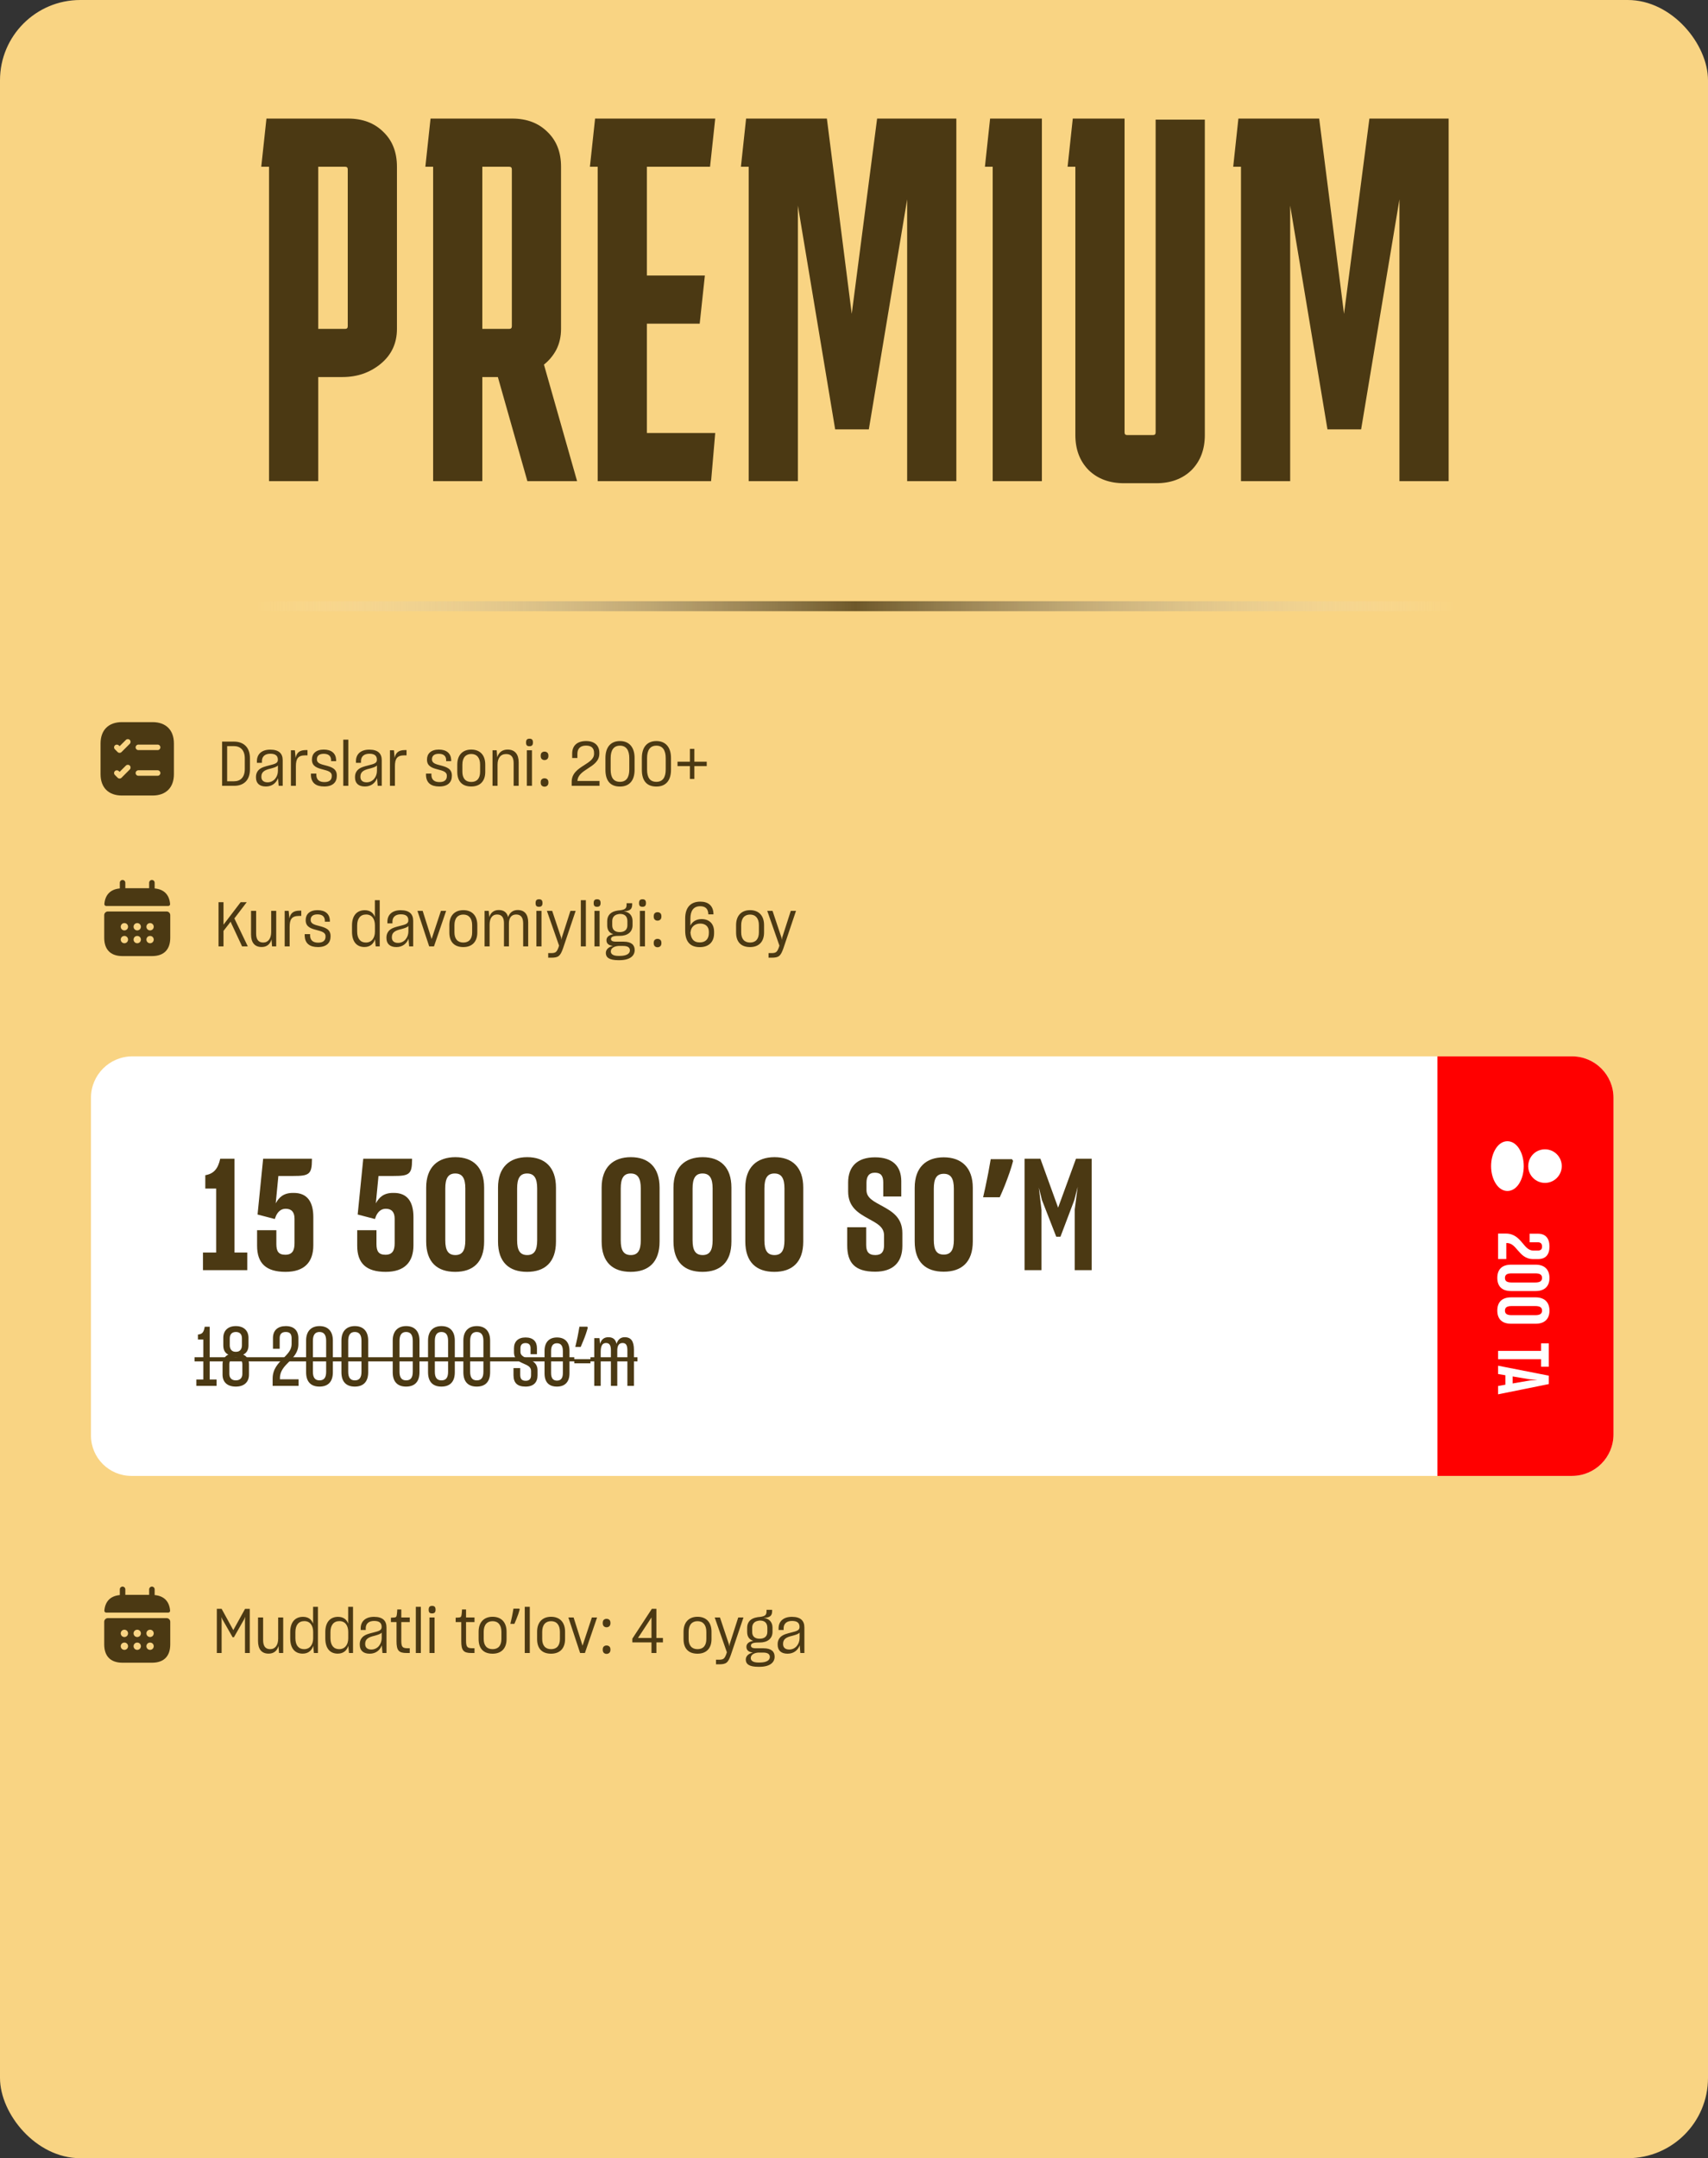
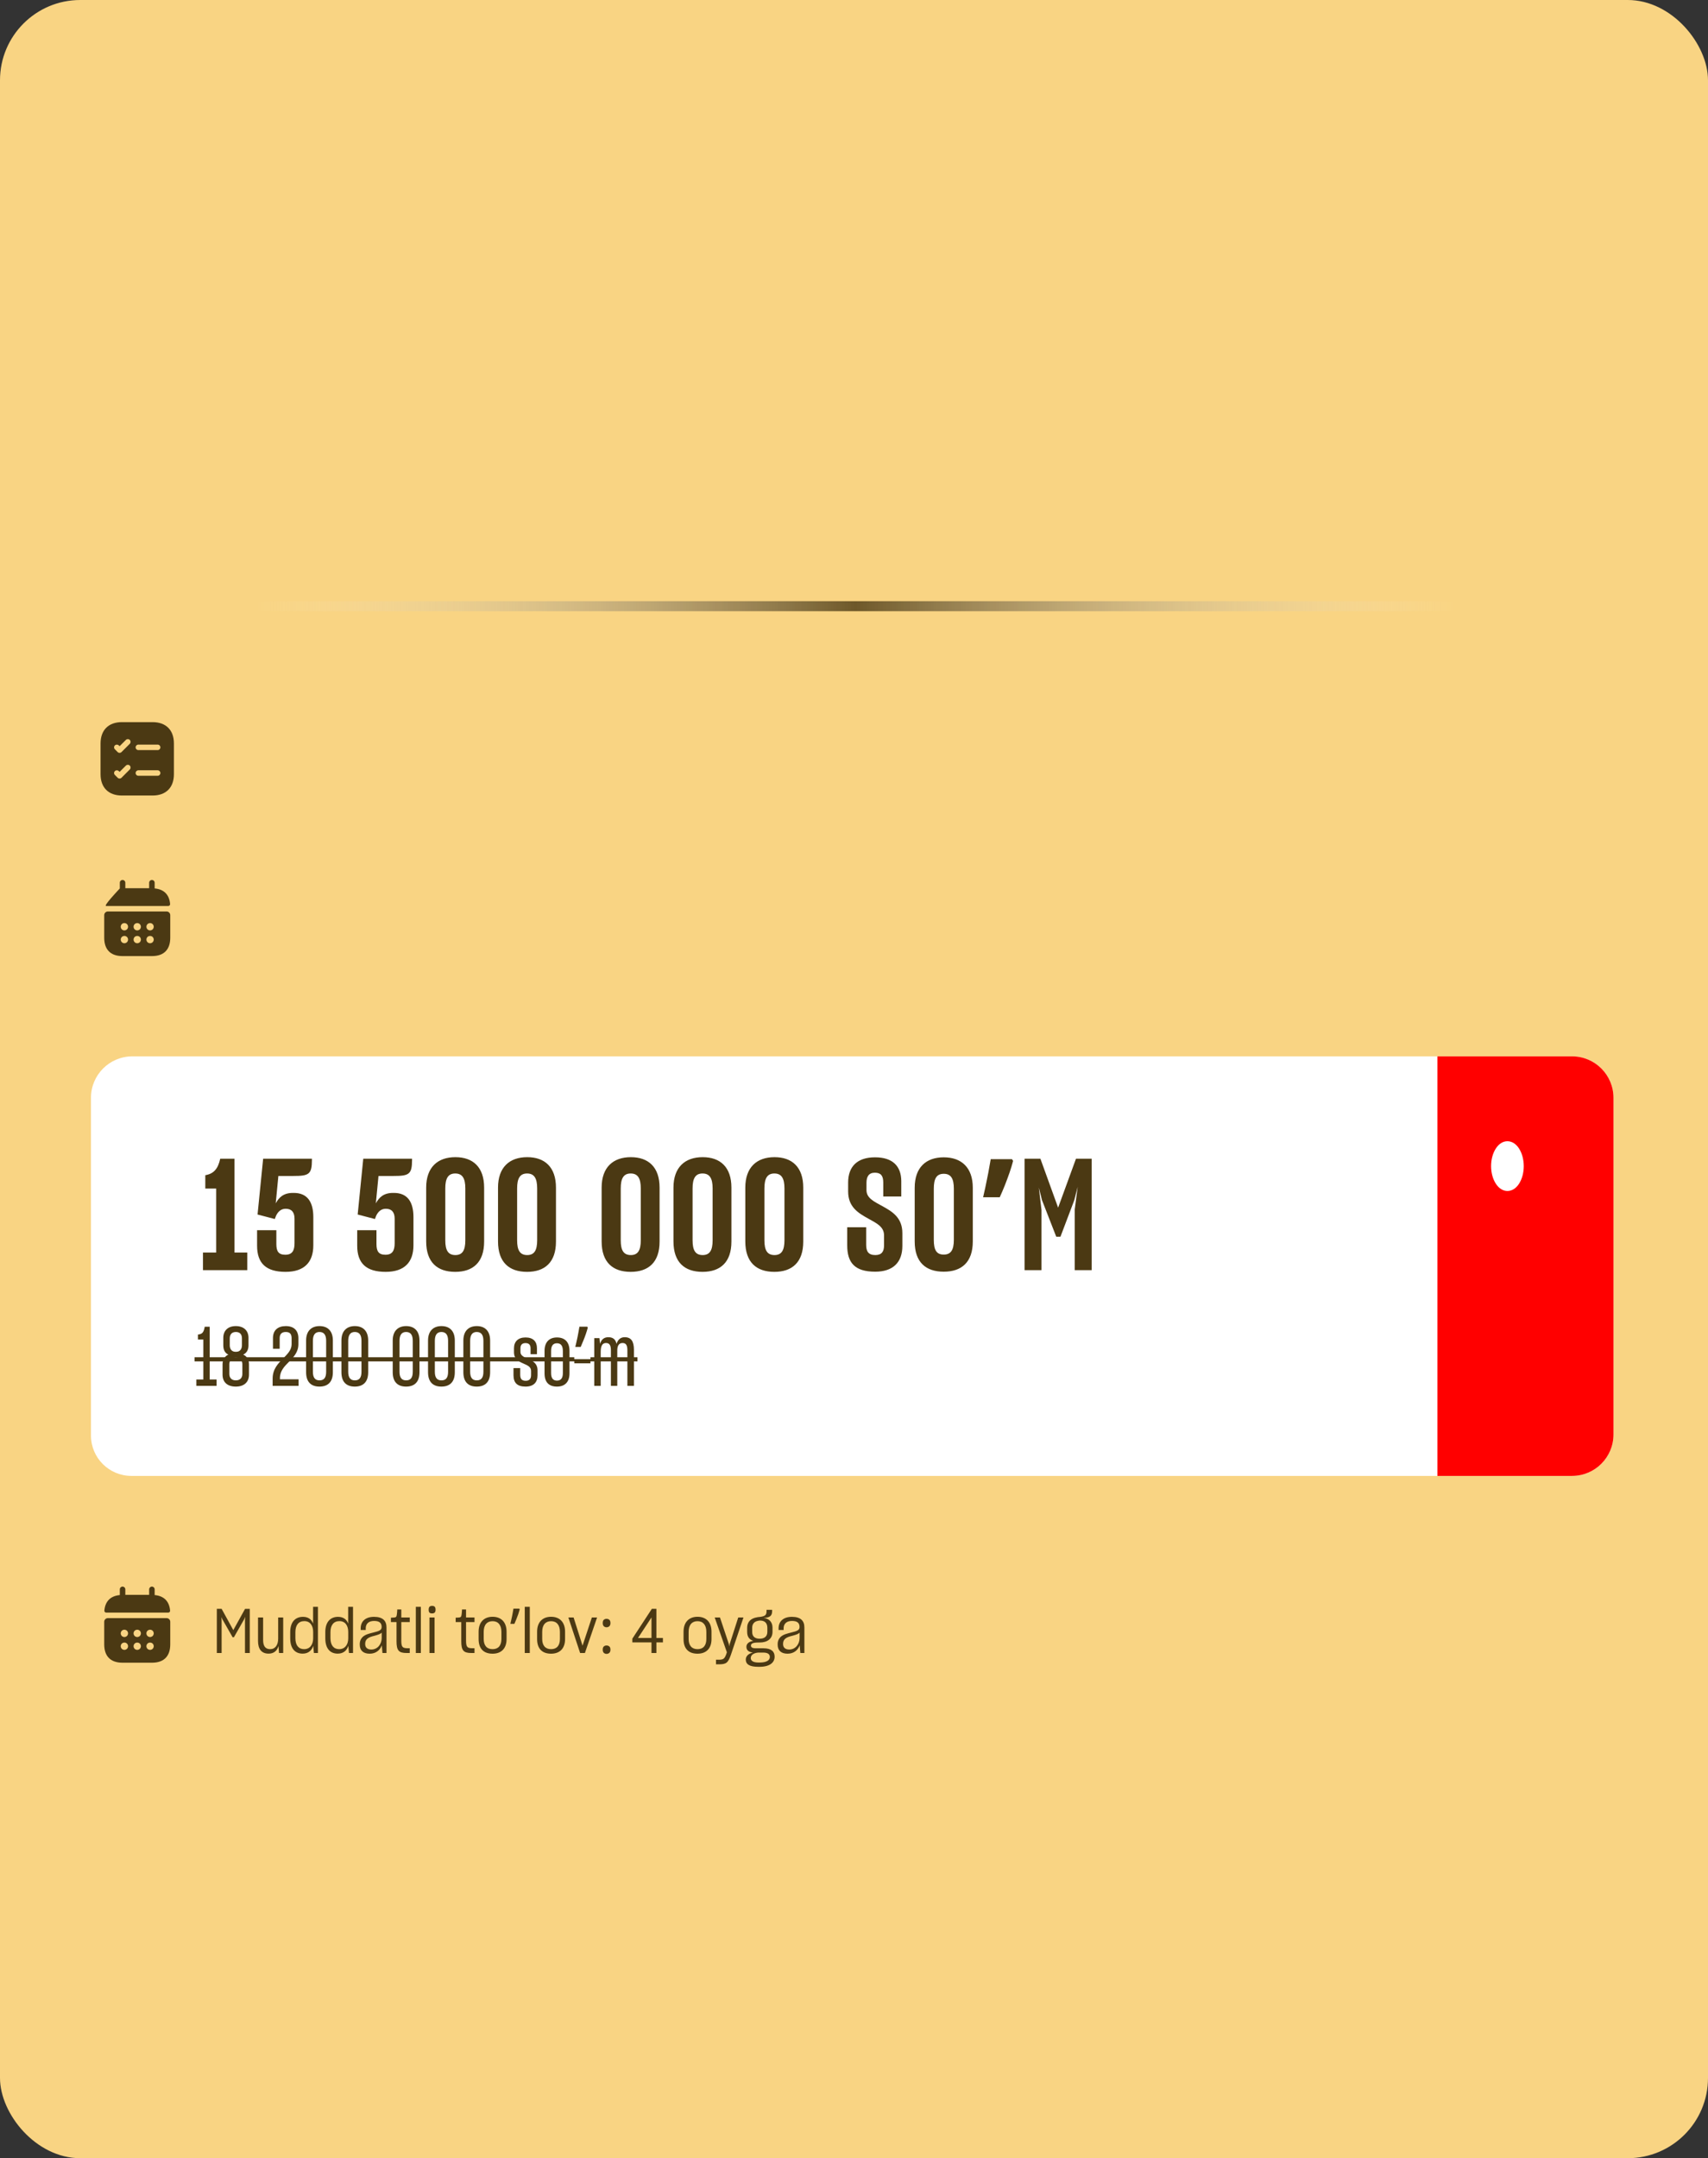
<svg xmlns="http://www.w3.org/2000/svg" width="338" height="427" viewBox="0 0 338 427" fill="none">
  <rect x="0" y="0" width="338" height="427" fill="#333333" stroke="none" />
  <rect width="338" height="427" rx="15.881" fill="#F9D483" />
-   <path d="M51.702 32.992L52.727 23.462H68.919C71.788 23.462 74.111 24.35 75.888 26.126C77.664 27.834 78.552 30.123 78.552 32.992V65.069C78.552 67.938 77.459 70.261 75.273 72.038C73.155 73.746 70.661 74.6 67.792 74.6H62.975V95.198H53.239V32.992H51.702ZM68.304 32.992H62.975V65.069H68.304C68.646 65.069 68.817 64.898 68.817 64.556V33.505C68.817 33.163 68.646 32.992 68.304 32.992ZM84.176 32.992L85.201 23.462H101.393C104.262 23.462 106.585 24.35 108.361 26.126C110.138 27.834 111.026 30.123 111.026 32.992V65.069C111.026 66.572 110.719 67.938 110.104 69.168C109.489 70.33 108.669 71.32 107.644 72.14L114.203 95.198H104.365L98.523 74.6H95.449V95.198H85.713V32.992H84.176ZM100.778 32.992H95.449V65.069H100.778C101.119 65.069 101.29 64.898 101.29 64.556V33.505C101.29 33.163 101.119 32.992 100.778 32.992ZM141.538 85.668L140.718 95.198H118.275V32.992H116.738L117.763 23.462H141.538L140.513 32.992H128.011V54.513H139.489L138.464 64.044H128.011V85.668H141.538ZM148.159 95.198V32.992H146.621L147.646 23.462H163.633L168.552 62.097L173.574 23.462H189.254V95.198H179.518V39.449L171.934 84.95H165.273L157.894 40.678V95.198H148.159ZM196.445 95.198V32.992H194.908L195.933 23.462H206.181V95.198H196.445ZM238.426 86.078C238.426 88.947 237.538 91.27 235.762 93.046C233.986 94.754 231.663 95.608 228.793 95.608H222.439C219.57 95.608 217.247 94.754 215.471 93.046C213.694 91.27 212.806 88.947 212.806 86.078V32.992H211.269L212.294 23.462H222.542V85.565C222.542 85.907 222.713 86.078 223.054 86.078H228.178C228.52 86.078 228.691 85.907 228.691 85.565V23.666H238.426V86.078ZM245.58 95.198V32.992H244.043L245.068 23.462H261.055L265.974 62.097L270.995 23.462H286.675V95.198H276.939V39.449L269.356 84.95H262.694L255.316 40.678V95.198H245.58Z" fill="#4B3913" />
  <line x1="50.216" y1="119.935" x2="288.437" y2="119.935" stroke="url(#paint0_linear_508_11774)" stroke-width="1.985" />
-   <path d="M45.717 182.558L45.656 182.349L44.229 184.181V187.243H43.245V178.499H44.229V182.951L47.623 178.499H48.828L46.381 181.709L49.038 187.243H47.906L45.717 182.558ZM51.782 187.366C50.356 187.366 49.679 186.444 49.679 184.882V180.209H50.688V184.698C50.688 185.78 51.069 186.481 52.09 186.481C53.086 186.481 53.664 185.657 53.664 184.402V180.209H54.66V187.243H53.836L53.725 185.866C53.467 186.788 52.816 187.366 51.782 187.366ZM56.334 187.243V180.209H57.121L57.269 181.709C57.49 180.627 58.105 180.172 59.322 180.172H59.617V181.217H59.187C57.736 181.217 57.318 181.881 57.318 183.394V187.243H56.334ZM62.931 187.378C61.258 187.378 60.385 186.641 60.299 185.226V184.821H61.369V185.189C61.43 186.075 61.984 186.505 62.968 186.505C63.988 186.505 64.419 186.038 64.419 185.325V185.226C64.419 184.439 63.57 184.255 62.66 184.009C61.615 183.738 60.496 183.419 60.496 182.103V182.004C60.496 180.91 61.271 180.074 62.832 180.074C64.382 180.074 65.206 180.836 65.28 182.054V182.361H64.284V182.054C64.234 181.316 63.742 180.91 62.82 180.91C61.861 180.91 61.48 181.377 61.48 181.967V182.041C61.48 182.804 62.328 182.988 63.238 183.222C64.284 183.505 65.415 183.824 65.415 185.177V185.3C65.415 186.53 64.616 187.378 62.931 187.378ZM72.118 187.366C70.606 187.366 69.659 186.345 69.659 184.341V183.087C69.659 181.119 70.655 180.086 72.18 180.086C73.213 180.086 73.877 180.59 74.184 181.426V178.106H75.144V187.243H74.344L74.209 185.829C73.926 186.739 73.237 187.366 72.118 187.366ZM72.401 186.481C73.545 186.481 74.197 185.595 74.197 184.316V183.087C74.197 181.82 73.594 180.934 72.45 180.934C71.307 180.934 70.68 181.734 70.68 183.111V184.304C70.68 185.743 71.344 186.481 72.401 186.481ZM78.434 187.378C77.155 187.378 76.478 186.714 76.478 185.608V185.472C76.478 184.759 76.798 184.243 77.253 183.898C77.696 183.578 78.151 183.443 79.221 183.173C80.266 182.914 80.807 182.742 80.807 182.115V182.066C80.807 181.328 80.377 180.898 79.319 180.898C78.262 180.898 77.684 181.439 77.659 182.299V182.693H76.663V182.275C76.7 180.959 77.635 180.086 79.295 180.086C81.053 180.086 81.766 180.885 81.766 182.176V187.243H80.967L80.844 185.731C80.463 186.714 79.639 187.378 78.434 187.378ZM78.766 186.554C80.02 186.554 80.82 185.46 80.82 184.279V183.209C80.586 183.48 80.131 183.628 79.467 183.812C78.643 184.009 78.299 184.156 77.991 184.402C77.708 184.636 77.548 184.956 77.548 185.423V185.485C77.548 186.149 77.979 186.554 78.766 186.554ZM84.933 187.243L82.608 180.209H83.641L85.412 185.792L87.257 180.209H88.29L85.88 187.243H84.933ZM91.689 187.378C89.906 187.378 88.922 186.37 88.922 184.488V183.037C88.922 181.094 90.041 180.074 91.689 180.074C93.362 180.074 94.456 181.107 94.456 183.037V184.488C94.456 186.37 93.386 187.378 91.689 187.378ZM91.689 186.481C92.833 186.481 93.435 185.755 93.435 184.464V183.05C93.435 181.697 92.784 180.947 91.689 180.947C90.607 180.947 89.93 181.66 89.93 183.05V184.464C89.93 185.743 90.545 186.481 91.689 186.481ZM95.893 187.243V180.209H96.717L96.816 181.451C97.086 180.59 97.726 180.049 98.697 180.049C99.755 180.049 100.333 180.578 100.554 181.451C100.837 180.59 101.477 180.049 102.448 180.049C103.838 180.049 104.526 180.947 104.526 182.509V187.243H103.53V182.705C103.53 181.611 103.137 180.934 102.141 180.934C101.145 180.934 100.714 181.697 100.714 182.656V187.243H99.73V182.632C99.73 181.66 99.386 180.934 98.365 180.934C97.369 180.934 96.889 181.746 96.889 182.951V187.243H95.893ZM106.666 179.409C106.174 179.409 105.99 179.213 105.99 178.672C105.99 178.118 106.211 177.921 106.679 177.921C107.134 177.921 107.355 178.131 107.355 178.672C107.355 179.2 107.121 179.409 106.666 179.409ZM106.15 187.243V180.209H107.158V187.243H106.15ZM108.483 189.481V188.571H108.987C109.934 188.571 110.156 188.411 110.512 187.477L110.635 187.096L108.225 180.209H109.27L111.041 185.509L111.102 185.94L111.189 185.485L112.886 180.209H113.919L111.422 187.624C110.857 189.199 110.512 189.481 109.024 189.481H108.483ZM114.941 178.106H115.937V187.243H114.941V178.106ZM118.159 179.409C117.668 179.409 117.483 179.213 117.483 178.672C117.483 178.118 117.704 177.921 118.172 177.921C118.627 177.921 118.848 178.131 118.848 178.672C118.848 179.2 118.614 179.409 118.159 179.409ZM117.643 187.243V180.209H118.651V187.243H117.643ZM120.013 186.026C120.013 185.423 120.468 184.993 121.378 184.833C120.566 184.587 120.161 184.009 120.161 183.062V182.25C120.161 181.082 120.886 180.369 122.141 180.172C122.3 180.135 122.448 180.123 122.632 180.11C123.764 179.975 123.998 179.705 123.998 178.954V178.696H125.104V178.93C125.104 179.828 124.735 180.246 123.42 180.307C123.469 180.32 123.518 180.332 123.579 180.332C124.551 180.467 125.178 181.18 125.178 182.213V183.062C125.178 184.39 124.194 185.165 122.632 185.165H122.399C121.243 185.165 120.911 185.398 120.911 185.78C120.911 186.136 121.206 186.321 121.981 186.309H123.395C124.944 186.309 125.596 186.96 125.596 187.956V187.981C125.596 189.1 124.686 189.973 122.571 189.973H122.374C120.542 189.973 119.89 189.42 119.89 188.547C119.89 187.883 120.382 187.378 121.292 187.145C120.419 187.059 120.013 186.653 120.013 186.026ZM122.632 184.415C123.629 184.415 124.157 183.923 124.157 183.062V182.226C124.145 181.266 123.592 180.824 122.719 180.824C122.571 180.824 122.448 180.836 122.325 180.873C121.599 180.996 121.157 181.476 121.157 182.25V183.074C121.157 183.96 121.686 184.415 122.632 184.415ZM122.362 189.125H122.645C124.01 189.125 124.649 188.67 124.649 188.043V188.018C124.649 187.489 124.268 187.157 123.309 187.157H122.374C121.427 187.231 120.874 187.649 120.874 188.252V188.264C120.874 188.756 121.341 189.125 122.362 189.125ZM127.143 179.409C126.651 179.409 126.466 179.213 126.466 178.672C126.466 178.118 126.688 177.921 127.155 177.921C127.61 177.921 127.831 178.131 127.831 178.672C127.831 179.2 127.598 179.409 127.143 179.409ZM126.626 187.243V180.209H127.635V187.243H126.626ZM129.365 186.579C129.365 186.276 129.439 186.063 129.586 185.94C129.734 185.817 129.91 185.755 130.115 185.755C130.328 185.755 130.509 185.817 130.656 185.94C130.812 186.063 130.89 186.276 130.89 186.579C130.89 186.874 130.812 187.087 130.656 187.219C130.509 187.35 130.328 187.415 130.115 187.415C129.91 187.415 129.734 187.35 129.586 187.219C129.439 187.087 129.365 186.874 129.365 186.579ZM129.365 181.316C129.365 181.004 129.439 180.787 129.586 180.664C129.734 180.541 129.91 180.479 130.115 180.479C130.328 180.479 130.509 180.541 130.656 180.664C130.812 180.787 130.89 181.004 130.89 181.316C130.89 181.611 130.812 181.824 130.656 181.955C130.509 182.086 130.328 182.152 130.115 182.152C129.91 182.152 129.734 182.086 129.586 181.955C129.439 181.824 129.365 181.611 129.365 181.316ZM138.482 187.391C136.576 187.391 135.592 186.309 135.592 184.107V181.721C135.592 179.569 136.65 178.389 138.593 178.389C140.155 178.389 141.126 179.2 141.188 180.738V180.91H140.167V180.775C140.106 179.791 139.577 179.299 138.568 179.299C137.24 179.299 136.625 180.197 136.625 181.758V183.136C136.97 182.398 137.732 181.844 138.839 181.844C140.315 181.844 141.311 182.718 141.311 184.353V184.648C141.311 186.419 140.216 187.391 138.482 187.391ZM136.675 184.402L136.625 184.353C136.699 185.731 137.253 186.456 138.482 186.456C139.601 186.456 140.278 185.804 140.278 184.587V184.353C140.278 183.332 139.626 182.73 138.556 182.73C137.449 182.73 136.699 183.468 136.675 184.402ZM148.434 187.378C146.651 187.378 145.667 186.37 145.667 184.488V183.037C145.667 181.094 146.786 180.074 148.434 180.074C150.107 180.074 151.201 181.107 151.201 183.037V184.488C151.201 186.37 150.131 187.378 148.434 187.378ZM148.434 186.481C149.578 186.481 150.18 185.755 150.18 184.464V183.05C150.18 181.697 149.529 180.947 148.434 180.947C147.352 180.947 146.676 181.66 146.676 183.05V184.464C146.676 185.743 147.29 186.481 148.434 186.481ZM152.09 189.481V188.571H152.594C153.541 188.571 153.762 188.411 154.119 187.477L154.242 187.096L151.831 180.209H152.877L154.648 185.509L154.709 185.94L154.795 185.485L156.492 180.209H157.525L155.029 187.624C154.463 189.199 154.119 189.481 152.631 189.481H152.09Z" fill="#4B3913" />
-   <path d="M30.606 175.778V174.645C30.606 174.348 30.359 174.101 30.061 174.101C29.764 174.101 29.517 174.348 29.517 174.645V175.734H24.799V174.645C24.799 174.348 24.552 174.101 24.254 174.101C23.957 174.101 23.71 174.348 23.71 174.645V175.778C21.75 175.959 20.799 177.128 20.654 178.863C20.639 179.073 20.813 179.248 21.017 179.248H33.299C33.51 179.248 33.684 179.066 33.662 178.863C33.517 177.128 32.566 175.959 30.606 175.778Z" fill="#4B3913" />
+   <path d="M30.606 175.778V174.645C30.606 174.348 30.359 174.101 30.061 174.101C29.764 174.101 29.517 174.348 29.517 174.645V175.734H24.799V174.645C24.799 174.348 24.552 174.101 24.254 174.101C23.957 174.101 23.71 174.348 23.71 174.645V175.778C20.639 179.073 20.813 179.248 21.017 179.248H33.299C33.51 179.248 33.684 179.066 33.662 178.863C33.517 177.128 32.566 175.959 30.606 175.778Z" fill="#4B3913" />
  <path d="M32.965 180.336H21.35C20.951 180.336 20.625 180.663 20.625 181.062V185.534C20.625 187.711 21.713 189.163 24.254 189.163H30.061C32.602 189.163 33.691 187.711 33.691 185.534V181.062C33.691 180.663 33.364 180.336 32.965 180.336ZM25.132 186.412C25.096 186.441 25.06 186.477 25.023 186.499C24.98 186.528 24.936 186.55 24.893 186.564C24.849 186.586 24.806 186.601 24.762 186.608C24.711 186.615 24.668 186.623 24.617 186.623C24.523 186.623 24.428 186.601 24.341 186.564C24.247 186.528 24.174 186.477 24.102 186.412C23.971 186.274 23.891 186.085 23.891 185.897C23.891 185.708 23.971 185.519 24.102 185.381C24.174 185.316 24.247 185.265 24.341 185.229C24.472 185.171 24.617 185.156 24.762 185.185C24.806 185.193 24.849 185.207 24.893 185.229C24.936 185.243 24.98 185.265 25.023 185.294C25.06 185.323 25.096 185.352 25.132 185.381C25.263 185.519 25.343 185.708 25.343 185.897C25.343 186.085 25.263 186.274 25.132 186.412ZM25.132 183.871C24.994 184.002 24.806 184.082 24.617 184.082C24.428 184.082 24.239 184.002 24.102 183.871C23.971 183.733 23.891 183.545 23.891 183.356C23.891 183.167 23.971 182.978 24.102 182.841C24.305 182.637 24.624 182.572 24.893 182.688C24.987 182.724 25.067 182.775 25.132 182.841C25.263 182.978 25.343 183.167 25.343 183.356C25.343 183.545 25.263 183.733 25.132 183.871ZM27.673 186.412C27.535 186.543 27.346 186.623 27.158 186.623C26.969 186.623 26.78 186.543 26.642 186.412C26.512 186.274 26.432 186.085 26.432 185.897C26.432 185.708 26.512 185.519 26.642 185.381C26.911 185.113 27.404 185.113 27.673 185.381C27.804 185.519 27.884 185.708 27.884 185.897C27.884 186.085 27.804 186.274 27.673 186.412ZM27.673 183.871C27.637 183.9 27.601 183.929 27.564 183.958C27.521 183.988 27.477 184.009 27.433 184.024C27.39 184.046 27.346 184.06 27.303 184.067C27.252 184.075 27.209 184.082 27.158 184.082C26.969 184.082 26.78 184.002 26.642 183.871C26.512 183.733 26.432 183.545 26.432 183.356C26.432 183.167 26.512 182.978 26.642 182.841C26.708 182.775 26.788 182.724 26.882 182.688C27.15 182.572 27.47 182.637 27.673 182.841C27.804 182.978 27.884 183.167 27.884 183.356C27.884 183.545 27.804 183.733 27.673 183.871ZM30.214 186.412C30.076 186.543 29.887 186.623 29.698 186.623C29.51 186.623 29.321 186.543 29.183 186.412C29.052 186.274 28.973 186.085 28.973 185.897C28.973 185.708 29.052 185.519 29.183 185.381C29.452 185.113 29.945 185.113 30.214 185.381C30.344 185.519 30.424 185.708 30.424 185.897C30.424 186.085 30.344 186.274 30.214 186.412ZM30.214 183.871C30.177 183.9 30.141 183.929 30.105 183.958C30.061 183.988 30.018 184.009 29.974 184.024C29.931 184.046 29.887 184.06 29.844 184.067C29.793 184.075 29.742 184.082 29.698 184.082C29.51 184.082 29.321 184.002 29.183 183.871C29.052 183.733 28.973 183.545 28.973 183.356C28.973 183.167 29.052 182.978 29.183 182.841C29.256 182.775 29.328 182.724 29.422 182.688C29.553 182.63 29.698 182.616 29.844 182.645C29.887 182.652 29.931 182.666 29.974 182.688C30.018 182.703 30.061 182.724 30.105 182.753C30.141 182.782 30.177 182.812 30.214 182.841C30.344 182.978 30.424 183.167 30.424 183.356C30.424 183.545 30.344 183.733 30.214 183.871Z" fill="#4B3913" />
  <path d="M42.91 327.05V318.306H43.857L46.169 322.524L48.493 318.318H49.428V327.05H48.481V320.532L48.53 319.892L48.333 320.347L46.292 323.926H46.034L43.968 320.31L43.795 319.929L43.857 320.532V327.05H42.91ZM53.164 327.173C51.738 327.173 51.062 326.25 51.062 324.688V320.015H52.07V324.504C52.07 325.586 52.451 326.287 53.472 326.287C54.468 326.287 55.046 325.463 55.046 324.209V320.015H56.042V327.05H55.218L55.108 325.672C54.849 326.595 54.198 327.173 53.164 327.173ZM59.894 327.173C58.381 327.173 57.434 326.152 57.434 324.147V322.893C57.434 320.925 58.43 319.892 59.955 319.892C60.988 319.892 61.652 320.396 61.96 321.233V317.912H62.919V327.05H62.12L61.984 325.635C61.701 326.545 61.013 327.173 59.894 327.173ZM60.176 326.287C61.32 326.287 61.972 325.402 61.972 324.123V322.893C61.972 321.626 61.369 320.741 60.226 320.741C59.082 320.741 58.455 321.54 58.455 322.918V324.11C58.455 325.549 59.119 326.287 60.176 326.287ZM66.835 327.173C65.323 327.173 64.376 326.152 64.376 324.147V322.893C64.376 320.925 65.372 319.892 66.897 319.892C67.93 319.892 68.594 320.396 68.901 321.233V317.912H69.86V327.05H69.061L68.926 325.635C68.643 326.545 67.954 327.173 66.835 327.173ZM67.118 326.287C68.262 326.287 68.913 325.402 68.913 324.123V322.893C68.913 321.626 68.311 320.741 67.167 320.741C66.023 320.741 65.396 321.54 65.396 322.918V324.11C65.396 325.549 66.06 326.287 67.118 326.287ZM73.151 327.185C71.872 327.185 71.195 326.521 71.195 325.414V325.279C71.195 324.565 71.515 324.049 71.97 323.705C72.413 323.385 72.868 323.25 73.938 322.979C74.983 322.721 75.524 322.549 75.524 321.921V321.872C75.524 321.134 75.094 320.704 74.036 320.704C72.978 320.704 72.4 321.245 72.376 322.106V322.499H71.38V322.081C71.417 320.765 72.351 319.892 74.011 319.892C75.77 319.892 76.483 320.692 76.483 321.983V327.05H75.684L75.561 325.537C75.18 326.521 74.356 327.185 73.151 327.185ZM73.483 326.361C74.737 326.361 75.536 325.266 75.536 324.086V323.016C75.303 323.286 74.848 323.434 74.184 323.618C73.36 323.815 73.015 323.963 72.708 324.209C72.425 324.442 72.265 324.762 72.265 325.229V325.291C72.265 325.955 72.696 326.361 73.483 326.361ZM78.466 324.713V320.925H77.359V320.064C77.581 320.064 77.778 320.052 77.974 320.028C78.38 320.003 78.479 319.892 78.54 319.376C78.577 319.118 78.602 318.736 78.614 318.429H79.413V320.015H81.086V320.925H79.413V324.59C79.413 325.881 79.659 326.103 80.68 326.103H81.086V327.05H80.471C78.909 327.05 78.466 326.545 78.466 324.713ZM82.288 317.912H83.284V327.05H82.288V317.912ZM85.507 319.216C85.015 319.216 84.83 319.019 84.83 318.478C84.83 317.925 85.052 317.728 85.519 317.728C85.974 317.728 86.195 317.937 86.195 318.478C86.195 319.007 85.962 319.216 85.507 319.216ZM84.99 327.05V320.015H85.998V327.05H84.99ZM91.281 324.713V320.925H90.174V320.064C90.395 320.064 90.592 320.052 90.789 320.028C91.194 320.003 91.293 319.892 91.354 319.376C91.391 319.118 91.416 318.736 91.428 318.429H92.227V320.015H93.9V320.925H92.227V324.59C92.227 325.881 92.473 326.103 93.494 326.103H93.9V327.05H93.285C91.723 327.05 91.281 326.545 91.281 324.713ZM97.479 327.185C95.695 327.185 94.712 326.176 94.712 324.295V322.844C94.712 320.901 95.831 319.88 97.479 319.88C99.151 319.88 100.246 320.913 100.246 322.844V324.295C100.246 326.176 99.176 327.185 97.479 327.185ZM97.479 326.287C98.622 326.287 99.225 325.562 99.225 324.27V322.856C99.225 321.503 98.573 320.753 97.479 320.753C96.397 320.753 95.72 321.466 95.72 322.856V324.27C95.72 325.549 96.335 326.287 97.479 326.287ZM102.851 318.404C102.777 318.691 102.683 319.003 102.568 319.339C102.454 319.675 102.327 320.011 102.187 320.347C102.056 320.675 101.925 320.987 101.794 321.282H100.994C101.052 321.052 101.109 320.806 101.166 320.544C101.232 320.282 101.289 320.019 101.339 319.757C101.396 319.486 101.445 319.224 101.486 318.97C101.535 318.716 101.576 318.482 101.609 318.269H102.765L102.851 318.404ZM103.845 317.912H104.841V327.05H103.845V317.912ZM109.056 327.185C107.273 327.185 106.289 326.176 106.289 324.295V322.844C106.289 320.901 107.408 319.88 109.056 319.88C110.728 319.88 111.823 320.913 111.823 322.844V324.295C111.823 326.176 110.753 327.185 109.056 327.185ZM109.056 326.287C110.2 326.287 110.802 325.562 110.802 324.27V322.856C110.802 321.503 110.15 320.753 109.056 320.753C107.974 320.753 107.297 321.466 107.297 322.856V324.27C107.297 325.549 107.912 326.287 109.056 326.287ZM114.801 327.05L112.477 320.015H113.51L115.281 325.598L117.126 320.015H118.159L115.748 327.05H114.801ZM119.278 326.385C119.278 326.082 119.352 325.869 119.499 325.746C119.647 325.623 119.823 325.562 120.028 325.562C120.241 325.562 120.422 325.623 120.569 325.746C120.725 325.869 120.803 326.082 120.803 326.385C120.803 326.681 120.725 326.894 120.569 327.025C120.422 327.156 120.241 327.222 120.028 327.222C119.823 327.222 119.647 327.156 119.499 327.025C119.352 326.894 119.278 326.681 119.278 326.385ZM119.278 321.122C119.278 320.81 119.352 320.593 119.499 320.47C119.647 320.347 119.823 320.286 120.028 320.286C120.241 320.286 120.422 320.347 120.569 320.47C120.725 320.593 120.803 320.81 120.803 321.122C120.803 321.417 120.725 321.63 120.569 321.762C120.422 321.893 120.241 321.958 120.028 321.958C119.823 321.958 119.647 321.893 119.499 321.762C119.352 321.63 119.278 321.417 119.278 321.122ZM128.924 327.05V324.947H125.136V324.209L128.998 318.306H129.896V324.074H131.187V324.947H129.896V327.05H128.924ZM126.255 324.074H128.924V320.015L126.255 324.074ZM138.035 327.185C136.252 327.185 135.268 326.176 135.268 324.295V322.844C135.268 320.901 136.387 319.88 138.035 319.88C139.707 319.88 140.802 320.913 140.802 322.844V324.295C140.802 326.176 139.732 327.185 138.035 327.185ZM138.035 326.287C139.179 326.287 139.781 325.562 139.781 324.27V322.856C139.781 321.503 139.129 320.753 138.035 320.753C136.953 320.753 136.276 321.466 136.276 322.856V324.27C136.276 325.549 136.891 326.287 138.035 326.287ZM141.69 329.288V328.378H142.195C143.142 328.378 143.363 328.218 143.72 327.283L143.843 326.902L141.432 320.015H142.477L144.248 325.316L144.31 325.746L144.396 325.291L146.093 320.015H147.126L144.63 327.431C144.064 329.005 143.72 329.288 142.232 329.288H141.69ZM147.708 325.832C147.708 325.229 148.163 324.799 149.073 324.639C148.261 324.393 147.856 323.815 147.856 322.868V322.057C147.856 320.888 148.581 320.175 149.836 319.978C149.995 319.941 150.143 319.929 150.327 319.917C151.459 319.782 151.693 319.511 151.693 318.761V318.503H152.799V318.736C152.799 319.634 152.43 320.052 151.115 320.114C151.164 320.126 151.213 320.138 151.274 320.138C152.246 320.273 152.873 320.987 152.873 322.02V322.868C152.873 324.196 151.889 324.971 150.327 324.971H150.094C148.938 324.971 148.606 325.205 148.606 325.586C148.606 325.943 148.901 326.127 149.676 326.115H151.09C152.639 326.115 153.291 326.767 153.291 327.763V327.787C153.291 328.907 152.381 329.78 150.266 329.78H150.069C148.237 329.78 147.585 329.226 147.585 328.353C147.585 327.689 148.077 327.185 148.987 326.951C148.114 326.865 147.708 326.459 147.708 325.832ZM150.327 324.221C151.324 324.221 151.852 323.729 151.852 322.868V322.032C151.84 321.073 151.287 320.63 150.414 320.63C150.266 320.63 150.143 320.642 150.02 320.679C149.294 320.802 148.852 321.282 148.852 322.057V322.881C148.852 323.766 149.381 324.221 150.327 324.221ZM150.057 328.931H150.34C151.705 328.931 152.344 328.476 152.344 327.849V327.824C152.344 327.296 151.963 326.963 151.004 326.963H150.069C149.122 327.037 148.569 327.455 148.569 328.058V328.07C148.569 328.562 149.036 328.931 150.057 328.931ZM155.848 327.185C154.569 327.185 153.893 326.521 153.893 325.414V325.279C153.893 324.565 154.213 324.049 154.668 323.705C155.11 323.385 155.565 323.25 156.635 322.979C157.681 322.721 158.222 322.549 158.222 321.921V321.872C158.222 321.134 157.791 320.704 156.734 320.704C155.676 320.704 155.098 321.245 155.074 322.106V322.499H154.077V322.081C154.114 320.765 155.049 319.892 156.709 319.892C158.468 319.892 159.181 320.692 159.181 321.983V327.05H158.382L158.259 325.537C157.877 326.521 157.053 327.185 155.848 327.185ZM156.18 326.361C157.435 326.361 158.234 325.266 158.234 324.086V323.016C158 323.286 157.545 323.434 156.881 323.618C156.057 323.815 155.713 323.963 155.406 324.209C155.123 324.442 154.963 324.762 154.963 325.229V325.291C154.963 325.955 155.393 326.361 156.18 326.361Z" fill="#4B3913" />
  <path d="M30.606 315.584V314.452C30.606 314.154 30.359 313.907 30.061 313.907C29.764 313.907 29.517 314.154 29.517 314.452V315.541H24.799V314.452C24.799 314.154 24.552 313.907 24.254 313.907C23.957 313.907 23.71 314.154 23.71 314.452V315.584C21.75 315.766 20.799 316.934 20.654 318.669C20.639 318.88 20.813 319.054 21.017 319.054H33.299C33.51 319.054 33.684 318.872 33.662 318.669C33.517 316.934 32.566 315.766 30.606 315.584Z" fill="#4B3913" />
  <path d="M32.965 320.143H21.35C20.951 320.143 20.625 320.469 20.625 320.868V325.34C20.625 327.518 21.713 328.97 24.254 328.97H30.061C32.602 328.97 33.691 327.518 33.691 325.34V320.868C33.691 320.469 33.364 320.143 32.965 320.143ZM25.132 326.218C25.096 326.247 25.06 326.284 25.023 326.306C24.98 326.335 24.936 326.356 24.893 326.371C24.849 326.393 24.806 326.407 24.762 326.414C24.711 326.422 24.668 326.429 24.617 326.429C24.523 326.429 24.428 326.407 24.341 326.371C24.247 326.335 24.174 326.284 24.102 326.218C23.971 326.081 23.891 325.892 23.891 325.703C23.891 325.514 23.971 325.326 24.102 325.188C24.174 325.122 24.247 325.072 24.341 325.035C24.472 324.977 24.617 324.963 24.762 324.992C24.806 324.999 24.849 325.013 24.893 325.035C24.936 325.05 24.98 325.072 25.023 325.101C25.06 325.13 25.096 325.159 25.132 325.188C25.263 325.326 25.343 325.514 25.343 325.703C25.343 325.892 25.263 326.081 25.132 326.218ZM25.132 323.678C24.994 323.808 24.806 323.888 24.617 323.888C24.428 323.888 24.239 323.808 24.102 323.678C23.971 323.54 23.891 323.351 23.891 323.162C23.891 322.974 23.971 322.785 24.102 322.647C24.305 322.444 24.624 322.378 24.893 322.495C24.987 322.531 25.067 322.582 25.132 322.647C25.263 322.785 25.343 322.974 25.343 323.162C25.343 323.351 25.263 323.54 25.132 323.678ZM27.673 326.218C27.535 326.349 27.346 326.429 27.158 326.429C26.969 326.429 26.78 326.349 26.642 326.218C26.512 326.081 26.432 325.892 26.432 325.703C26.432 325.514 26.512 325.326 26.642 325.188C26.911 324.919 27.404 324.919 27.673 325.188C27.804 325.326 27.884 325.514 27.884 325.703C27.884 325.892 27.804 326.081 27.673 326.218ZM27.673 323.678C27.637 323.707 27.601 323.736 27.564 323.765C27.521 323.794 27.477 323.816 27.433 323.83C27.39 323.852 27.346 323.866 27.303 323.874C27.252 323.881 27.209 323.888 27.158 323.888C26.969 323.888 26.78 323.808 26.642 323.678C26.512 323.54 26.432 323.351 26.432 323.162C26.432 322.974 26.512 322.785 26.642 322.647C26.708 322.582 26.788 322.531 26.882 322.495C27.15 322.378 27.47 322.444 27.673 322.647C27.804 322.785 27.884 322.974 27.884 323.162C27.884 323.351 27.804 323.54 27.673 323.678ZM30.214 326.218C30.076 326.349 29.887 326.429 29.698 326.429C29.51 326.429 29.321 326.349 29.183 326.218C29.052 326.081 28.973 325.892 28.973 325.703C28.973 325.514 29.052 325.326 29.183 325.188C29.452 324.919 29.945 324.919 30.214 325.188C30.344 325.326 30.424 325.514 30.424 325.703C30.424 325.892 30.344 326.081 30.214 326.218ZM30.214 323.678C30.177 323.707 30.141 323.736 30.105 323.765C30.061 323.794 30.018 323.816 29.974 323.83C29.931 323.852 29.887 323.866 29.844 323.874C29.793 323.881 29.742 323.888 29.698 323.888C29.51 323.888 29.321 323.808 29.183 323.678C29.052 323.54 28.973 323.351 28.973 323.162C28.973 322.974 29.052 322.785 29.183 322.647C29.256 322.582 29.328 322.531 29.422 322.495C29.553 322.436 29.698 322.422 29.844 322.451C29.887 322.458 29.931 322.473 29.974 322.495C30.018 322.509 30.061 322.531 30.105 322.56C30.141 322.589 30.177 322.618 30.214 322.647C30.344 322.785 30.424 322.974 30.424 323.162C30.424 323.351 30.344 323.54 30.214 323.678Z" fill="#4B3913" />
-   <path d="M43.952 146.73H46.313C48.096 146.73 49.461 147.751 49.461 149.989V152.227C49.461 154.441 48.158 155.474 46.35 155.474H43.952V146.73ZM46.264 147.616H44.948V154.576H46.313C47.58 154.576 48.441 153.801 48.441 152.153V150.051C48.441 148.39 47.555 147.616 46.264 147.616ZM52.611 155.609C51.333 155.609 50.656 154.945 50.656 153.838V153.703C50.656 152.99 50.976 152.473 51.431 152.129C51.874 151.809 52.329 151.674 53.398 151.403C54.444 151.145 54.985 150.973 54.985 150.346V150.297C54.985 149.559 54.554 149.128 53.497 149.128C52.439 149.128 51.861 149.669 51.837 150.53V150.924H50.841V150.506C50.877 149.19 51.812 148.317 53.472 148.317C55.231 148.317 55.944 149.116 55.944 150.407V155.474H55.145L55.022 153.961C54.641 154.945 53.817 155.609 52.611 155.609ZM52.944 154.785C54.198 154.785 54.997 153.691 54.997 152.51V151.44C54.764 151.711 54.309 151.858 53.645 152.043C52.821 152.24 52.476 152.387 52.169 152.633C51.886 152.867 51.726 153.186 51.726 153.654V153.715C51.726 154.379 52.157 154.785 52.944 154.785ZM57.569 155.474V148.44H58.356L58.504 149.94C58.725 148.858 59.34 148.403 60.557 148.403H60.853V149.448H60.422C58.971 149.448 58.553 150.112 58.553 151.625V155.474H57.569ZM64.166 155.609C62.493 155.609 61.62 154.871 61.534 153.457V153.051H62.604V153.42C62.666 154.306 63.219 154.736 64.203 154.736C65.224 154.736 65.654 154.269 65.654 153.555V153.457C65.654 152.67 64.805 152.486 63.895 152.24C62.85 151.969 61.731 151.649 61.731 150.333V150.235C61.731 149.141 62.506 148.304 64.067 148.304C65.617 148.304 66.441 149.067 66.515 150.284V150.592H65.519V150.284C65.469 149.546 64.978 149.141 64.055 149.141C63.096 149.141 62.715 149.608 62.715 150.198V150.272C62.715 151.034 63.563 151.219 64.473 151.453C65.519 151.735 66.65 152.055 66.65 153.408V153.531C66.65 154.761 65.851 155.609 64.166 155.609ZM67.934 146.337H68.93V155.474H67.934V146.337ZM72.211 155.609C70.932 155.609 70.256 154.945 70.256 153.838V153.703C70.256 152.99 70.575 152.473 71.031 152.129C71.473 151.809 71.928 151.674 72.998 151.403C74.043 151.145 74.585 150.973 74.585 150.346V150.297C74.585 149.559 74.154 149.128 73.097 149.128C72.039 149.128 71.461 149.669 71.436 150.53V150.924H70.44V150.506C70.477 149.19 71.412 148.317 73.072 148.317C74.831 148.317 75.544 149.116 75.544 150.407V155.474H74.744L74.621 153.961C74.24 154.945 73.416 155.609 72.211 155.609ZM72.543 154.785C73.797 154.785 74.597 153.691 74.597 152.51V151.44C74.363 151.711 73.908 151.858 73.244 152.043C72.42 152.24 72.076 152.387 71.768 152.633C71.486 152.867 71.326 153.186 71.326 153.654V153.715C71.326 154.379 71.756 154.785 72.543 154.785ZM77.169 155.474V148.44H77.956L78.103 149.94C78.325 148.858 78.94 148.403 80.157 148.403H80.452V149.448H80.022C78.571 149.448 78.153 150.112 78.153 151.625V155.474H77.169ZM86.936 155.609C85.263 155.609 84.39 154.871 84.304 153.457V153.051H85.374V153.42C85.436 154.306 85.989 154.736 86.973 154.736C87.994 154.736 88.424 154.269 88.424 153.555V153.457C88.424 152.67 87.576 152.486 86.665 152.24C85.62 151.969 84.501 151.649 84.501 150.333V150.235C84.501 149.141 85.276 148.304 86.838 148.304C88.387 148.304 89.211 149.067 89.285 150.284V150.592H88.289V150.284C88.24 149.546 87.748 149.141 86.825 149.141C85.866 149.141 85.485 149.608 85.485 150.198V150.272C85.485 151.034 86.333 151.219 87.243 151.453C88.289 151.735 89.42 152.055 89.42 153.408V153.531C89.42 154.761 88.621 155.609 86.936 155.609ZM93.26 155.609C91.477 155.609 90.493 154.601 90.493 152.719V151.268C90.493 149.325 91.613 148.304 93.26 148.304C94.933 148.304 96.028 149.337 96.028 151.268V152.719C96.028 154.601 94.958 155.609 93.26 155.609ZM93.26 154.711C94.404 154.711 95.007 153.986 95.007 152.695V151.28C95.007 149.928 94.355 149.177 93.26 149.177C92.178 149.177 91.502 149.891 91.502 151.28V152.695C91.502 153.974 92.117 154.711 93.26 154.711ZM97.465 155.474V148.44H98.289L98.399 149.841C98.67 148.907 99.359 148.304 100.453 148.304C101.904 148.304 102.642 149.251 102.642 150.825V155.474H101.646V150.997C101.646 149.878 101.228 149.19 100.158 149.19C99.051 149.19 98.461 150.001 98.461 151.28V155.474H97.465ZM104.779 147.64C104.287 147.64 104.103 147.443 104.103 146.902C104.103 146.349 104.324 146.152 104.791 146.152C105.246 146.152 105.468 146.361 105.468 146.902C105.468 147.431 105.234 147.64 104.779 147.64ZM104.262 155.474V148.44H105.271V155.474H104.262ZM107.002 154.81C107.002 154.506 107.075 154.293 107.223 154.17C107.37 154.047 107.547 153.986 107.752 153.986C107.965 153.986 108.145 154.047 108.293 154.17C108.449 154.293 108.526 154.506 108.526 154.81C108.526 155.105 108.449 155.318 108.293 155.449C108.145 155.58 107.965 155.646 107.752 155.646C107.547 155.646 107.37 155.58 107.223 155.449C107.075 155.318 107.002 155.105 107.002 154.81ZM107.002 149.546C107.002 149.235 107.075 149.018 107.223 148.895C107.37 148.772 107.547 148.71 107.752 148.71C107.965 148.71 108.145 148.772 108.293 148.895C108.449 149.018 108.526 149.235 108.526 149.546C108.526 149.841 108.449 150.055 108.293 150.186C108.145 150.317 107.965 150.383 107.752 150.383C107.547 150.383 107.37 150.317 107.223 150.186C107.075 150.055 107.002 149.841 107.002 149.546ZM113.13 155.474V154.687C113.13 153.002 114.385 152.166 115.565 151.416C116.598 150.752 117.558 150.174 117.558 149.153V148.968C117.558 148.034 117.053 147.517 115.971 147.517C114.864 147.517 114.262 148.095 114.262 149.141V149.977H113.229V149.104C113.229 147.493 114.249 146.619 115.983 146.619C117.693 146.619 118.603 147.53 118.603 148.931V149.116C118.603 150.579 117.447 151.33 116.34 152.043C115.319 152.707 114.311 153.359 114.274 154.515H118.64V155.474H113.13ZM122.688 155.621C120.831 155.621 119.811 154.527 119.811 152.313V149.977C119.811 147.825 120.856 146.619 122.688 146.619C124.471 146.619 125.578 147.8 125.578 149.964V152.313C125.578 154.515 124.471 155.621 122.688 155.621ZM122.688 154.687C123.906 154.687 124.533 153.851 124.533 152.264V150.001C124.533 148.44 123.93 147.53 122.688 147.53C121.422 147.53 120.844 148.452 120.844 150.001V152.264C120.844 153.838 121.422 154.687 122.688 154.687ZM129.894 155.621C128.037 155.621 127.016 154.527 127.016 152.313V149.977C127.016 147.825 128.062 146.619 129.894 146.619C131.677 146.619 132.784 147.8 132.784 149.964V152.313C132.784 154.515 131.677 155.621 129.894 155.621ZM129.894 154.687C131.111 154.687 131.739 153.851 131.739 152.264V150.001C131.739 148.44 131.136 147.53 129.894 147.53C128.627 147.53 128.049 148.452 128.049 150.001V152.264C128.049 153.838 128.627 154.687 129.894 154.687ZM137.409 150.702H139.857V151.575H137.409V154.109H136.524V151.575H134.077V150.702H136.524V148.157H137.409V150.702Z" fill="#4B3913" />
  <path d="M30.199 142.876H24.116C21.474 142.876 19.898 144.451 19.898 147.094V153.177C19.898 155.819 21.474 157.394 24.116 157.394H30.199C32.841 157.394 34.417 155.819 34.417 153.177V147.094C34.417 144.451 32.841 142.876 30.199 142.876ZM25.684 152.24L24.051 153.874C23.942 153.983 23.804 154.033 23.666 154.033C23.528 154.033 23.383 153.983 23.281 153.874L22.737 153.329C22.519 153.119 22.519 152.77 22.737 152.56C22.947 152.349 23.288 152.349 23.506 152.56L23.666 152.72L24.915 151.471C25.125 151.26 25.466 151.26 25.684 151.471C25.895 151.682 25.895 152.03 25.684 152.24ZM25.684 147.159L24.051 148.792C23.942 148.901 23.804 148.952 23.666 148.952C23.528 148.952 23.383 148.901 23.281 148.792L22.737 148.248C22.519 148.037 22.519 147.689 22.737 147.478C22.947 147.268 23.288 147.268 23.506 147.478L23.666 147.638L24.915 146.39C25.125 146.179 25.466 146.179 25.684 146.39C25.895 146.6 25.895 146.949 25.684 147.159ZM31.194 153.489H27.383C27.085 153.489 26.838 153.242 26.838 152.945C26.838 152.647 27.085 152.4 27.383 152.4H31.194C31.498 152.4 31.738 152.647 31.738 152.945C31.738 153.242 31.498 153.489 31.194 153.489ZM31.194 148.408H27.383C27.085 148.408 26.838 148.161 26.838 147.863C26.838 147.566 27.085 147.319 27.383 147.319H31.194C31.498 147.319 31.738 147.566 31.738 147.863C31.738 148.161 31.498 148.408 31.194 148.408Z" fill="#4B3913" />
  <path d="M18 217.199C18 212.671 21.671 209 26.198 209H311.097C315.625 209 319.295 212.671 319.295 217.199V283.811C319.295 288.339 315.625 292.01 311.097 292.01H26C21.582 292.01 18 288.428 18 284.01V217.199Z" fill="white" />
  <path d="M40.167 247.824H42.78V235.157H40.628V232.513C42.288 232.236 43.149 231.252 43.579 229.254H46.408V247.824H48.929V251.298H40.167V247.824ZM56.501 251.636C52.658 251.636 50.875 249.945 50.875 246.471V243.397H54.687V246.133C54.687 247.578 55.117 248.254 56.47 248.254C57.854 248.254 58.284 247.393 58.284 245.979V241.121C58.284 239.83 57.7 239.154 56.532 239.154C55.578 239.154 54.994 239.769 54.625 240.537L54.379 241.183L50.967 240.291L52.074 229.254H61.727V229.5C61.727 232.359 61.112 232.667 58.038 232.667H55.087L54.564 238.078C55.209 236.909 56.101 235.987 58.069 236.018C60.867 235.987 62.004 237.863 62.004 240.814V246.379C62.004 249.699 60.252 251.636 56.501 251.636ZM76.315 251.636C72.472 251.636 70.689 249.945 70.689 246.471V243.397H74.501V246.133C74.501 247.578 74.932 248.254 76.285 248.254C77.668 248.254 78.099 247.393 78.099 245.979V241.121C78.099 239.83 77.514 239.154 76.346 239.154C75.393 239.154 74.809 239.769 74.44 240.537L74.194 241.183L70.781 240.291L71.888 229.254H81.542V229.5C81.542 232.359 80.927 232.667 77.853 232.667H74.901L74.378 238.078C75.024 236.909 75.916 235.987 77.883 236.018C80.681 235.987 81.819 237.863 81.819 240.814V246.379C81.819 249.699 80.066 251.636 76.315 251.636ZM90.087 251.636C86.552 251.636 84.338 249.761 84.338 245.61V234.973C84.338 230.945 86.613 228.947 90.118 228.947C93.592 228.947 95.806 230.914 95.806 234.973V245.641C95.806 249.761 93.592 251.636 90.087 251.636ZM90.118 248.316C91.501 248.316 92.085 247.393 92.085 245.395V235.126C92.085 233.128 91.501 232.175 90.087 232.175C88.673 232.175 88.12 233.159 88.12 235.126V245.395C88.12 247.363 88.673 248.316 90.118 248.316ZM104.303 251.636C100.767 251.636 98.554 249.761 98.554 245.61V234.973C98.554 230.945 100.829 228.947 104.334 228.947C107.808 228.947 110.021 230.914 110.021 234.973V245.641C110.021 249.761 107.808 251.636 104.303 251.636ZM104.334 248.316C105.717 248.316 106.301 247.393 106.301 245.395V235.126C106.301 233.128 105.717 232.175 104.303 232.175C102.889 232.175 102.335 233.159 102.335 235.126V245.395C102.335 247.363 102.889 248.316 104.334 248.316ZM124.808 251.636C121.272 251.636 119.059 249.761 119.059 245.61V234.973C119.059 230.945 121.334 228.947 124.839 228.947C128.313 228.947 130.526 230.914 130.526 234.973V245.641C130.526 249.761 128.313 251.636 124.808 251.636ZM124.839 248.316C126.222 248.316 126.806 247.393 126.806 245.395V235.126C126.806 233.128 126.222 232.175 124.808 232.175C123.394 232.175 122.84 233.159 122.84 235.126V245.395C122.84 247.363 123.394 248.316 124.839 248.316ZM139.024 251.636C135.488 251.636 133.274 249.761 133.274 245.61V234.973C133.274 230.945 135.55 228.947 139.054 228.947C142.528 228.947 144.742 230.914 144.742 234.973V245.641C144.742 249.761 142.528 251.636 139.024 251.636ZM139.054 248.316C140.438 248.316 141.022 247.393 141.022 245.395V235.126C141.022 233.128 140.438 232.175 139.024 232.175C137.609 232.175 137.056 233.159 137.056 235.126V245.395C137.056 247.363 137.609 248.316 139.054 248.316ZM153.239 251.636C149.704 251.636 147.49 249.761 147.49 245.61V234.973C147.49 230.945 149.765 228.947 153.27 228.947C156.744 228.947 158.958 230.914 158.958 234.973V245.641C158.958 249.761 156.744 251.636 153.239 251.636ZM153.27 248.316C154.654 248.316 155.238 247.393 155.238 245.395V235.126C155.238 233.128 154.654 232.175 153.239 232.175C151.825 232.175 151.272 233.159 151.272 235.126V245.395C151.272 247.363 151.825 248.316 153.27 248.316ZM173.191 251.605C169.133 251.605 167.657 249.822 167.657 246.379V242.812H171.408V246.287C171.408 247.578 171.838 248.316 173.222 248.316C174.513 248.316 174.943 247.578 174.943 246.409V244.411C174.943 242.72 173.529 242.044 171.807 241.091C169.809 239.984 167.841 238.785 167.841 235.741V233.958C167.841 230.853 169.594 228.977 173.16 228.977C176.696 228.977 178.325 230.761 178.356 233.651V236.725H174.79V233.958C174.79 232.636 174.329 232.021 173.13 232.021C171.93 232.021 171.469 232.79 171.469 234.019V235.464C171.469 237.002 172.853 237.678 174.605 238.631C176.573 239.707 178.571 240.906 178.571 243.981V246.502C178.571 249.761 176.727 251.605 173.191 251.605ZM186.76 251.605C183.224 251.605 181.011 249.761 181.011 245.61V235.003C181.011 230.976 183.255 228.977 186.76 228.977C190.234 228.977 192.509 230.976 192.509 235.003V245.61C192.509 249.761 190.265 251.605 186.76 251.605ZM186.76 248.223C188.174 248.223 188.758 247.301 188.758 245.303V235.188C188.758 233.159 188.174 232.236 186.76 232.236C185.315 232.236 184.792 233.22 184.792 235.188V245.303C184.792 247.301 185.315 248.223 186.76 248.223ZM200.484 229.685C200.299 230.402 200.063 231.181 199.777 232.021C199.49 232.841 199.182 233.671 198.854 234.511C198.526 235.331 198.188 236.12 197.84 236.879H194.55C194.693 236.264 194.837 235.628 194.98 234.973C195.124 234.317 195.257 233.661 195.38 233.005C195.524 232.329 195.647 231.683 195.749 231.068C195.872 230.453 195.974 229.879 196.056 229.346H200.268L200.484 229.685ZM202.752 251.298V229.254H205.888L209.393 238.939L212.929 229.254H216.034V251.298H212.683V239.277L213.267 234.819L212.591 237.463L209.854 244.688H209.024L206.196 237.432L205.581 234.973L206.104 239.4V251.298H202.752Z" fill="#4B3913" />
  <path d="M38.857 272.929H40.234V265.025H39.168V264.041C40.021 263.959 40.316 263.631 40.513 262.5H41.497V272.929H42.858V274.191H38.857V272.929ZM49.272 271.978C49.272 273.388 48.37 274.339 46.665 274.339C44.927 274.339 44.042 273.404 44.042 271.978V269.895C44.042 269.026 44.484 268.321 45.189 268.009C44.533 267.714 44.189 267.091 44.189 266.189V264.681C44.189 263.336 45.042 262.369 46.665 262.369C48.305 262.369 49.174 263.336 49.174 264.681V266.189C49.174 267.075 48.797 267.714 48.124 268.009C48.83 268.305 49.272 268.993 49.272 269.895V271.978ZM46.681 263.533C45.862 263.533 45.468 264.025 45.468 264.812V266.189C45.468 266.829 45.796 267.452 46.6 267.452H46.747C47.534 267.452 47.879 266.845 47.879 266.173V264.812C47.879 264.025 47.501 263.533 46.681 263.533ZM46.665 273.109C47.501 273.109 47.961 272.617 47.961 271.846V269.895C47.961 269.239 47.551 268.6 46.731 268.6H46.583C45.78 268.6 45.386 269.256 45.386 269.895V271.846C45.386 272.584 45.812 273.109 46.665 273.109ZM53.953 274.191V272.765C53.953 270.863 55.035 269.764 56.035 268.764C56.904 267.878 57.708 267.108 57.708 265.943V264.812C57.708 263.976 57.413 263.533 56.544 263.533C55.724 263.533 55.347 263.976 55.347 264.746V266.845H54.018V264.73C54.018 263.205 54.969 262.369 56.56 262.369C58.183 262.369 59.052 263.254 59.052 264.796V265.927C59.052 267.534 58.101 268.501 57.183 269.436C56.281 270.338 55.412 271.223 55.396 272.617V272.896H59.085V274.191H53.953ZM63.216 274.339C61.592 274.339 60.576 273.453 60.576 271.502V265.222C60.576 263.353 61.609 262.369 63.232 262.369C64.872 262.369 65.872 263.353 65.872 265.222V271.502C65.872 273.437 64.872 274.339 63.216 274.339ZM63.232 273.109C64.15 273.109 64.544 272.535 64.544 271.404V265.288C64.544 264.156 64.15 263.533 63.216 263.533C62.314 263.533 61.92 264.173 61.92 265.288V271.404C61.92 272.519 62.314 273.109 63.232 273.109ZM70.205 274.339C68.582 274.339 67.565 273.453 67.565 271.502V265.222C67.565 263.353 68.598 262.369 70.221 262.369C71.861 262.369 72.861 263.353 72.861 265.222V271.502C72.861 273.437 71.861 274.339 70.205 274.339ZM70.221 273.109C71.139 273.109 71.533 272.535 71.533 271.404V265.288C71.533 264.156 71.139 263.533 70.205 263.533C69.303 263.533 68.909 264.173 68.909 265.288V271.404C68.909 272.519 69.303 273.109 70.221 273.109ZM80.356 274.339C78.733 274.339 77.716 273.453 77.716 271.502V265.222C77.716 263.353 78.749 262.369 80.373 262.369C82.012 262.369 83.013 263.353 83.013 265.222V271.502C83.013 273.437 82.012 274.339 80.356 274.339ZM80.373 273.109C81.291 273.109 81.684 272.535 81.684 271.404V265.288C81.684 264.156 81.291 263.533 80.356 263.533C79.454 263.533 79.061 264.173 79.061 265.288V271.404C79.061 272.519 79.454 273.109 80.373 273.109ZM87.346 274.339C85.722 274.339 84.706 273.453 84.706 271.502V265.222C84.706 263.353 85.739 262.369 87.362 262.369C89.002 262.369 90.002 263.353 90.002 265.222V271.502C90.002 273.437 89.002 274.339 87.346 274.339ZM87.362 273.109C88.28 273.109 88.674 272.535 88.674 271.404V265.288C88.674 264.156 88.28 263.533 87.346 263.533C86.444 263.533 86.05 264.173 86.05 265.288V271.404C86.05 272.519 86.444 273.109 87.362 273.109ZM94.335 274.339C92.711 274.339 91.695 273.453 91.695 271.502V265.222C91.695 263.353 92.728 262.369 94.351 262.369C95.991 262.369 96.991 263.353 96.991 265.222V271.502C96.991 273.437 95.991 274.339 94.335 274.339ZM94.351 273.109C95.269 273.109 95.663 272.535 95.663 271.404V265.288C95.663 264.156 95.269 263.533 94.335 263.533C93.433 263.533 93.039 264.173 93.039 265.288V271.404C93.039 272.519 93.433 273.109 94.351 273.109ZM104.011 274.339C102.371 274.339 101.633 273.617 101.617 272.109V270.682H102.945V272.027C102.961 272.814 103.256 273.191 104.043 273.191C104.765 273.191 105.093 272.781 105.093 272.092V271.223C105.093 270.42 104.371 270.125 103.584 269.78C102.699 269.387 101.715 268.928 101.715 267.55V266.731C101.715 265.452 102.519 264.615 103.994 264.615C105.503 264.615 106.257 265.419 106.257 266.731V267.927H104.994V266.763C104.994 266.107 104.699 265.73 103.994 265.73C103.289 265.73 102.994 266.124 102.994 266.747V267.485C102.994 268.223 103.716 268.501 104.486 268.846C105.372 269.239 106.372 269.698 106.372 271.125V272.109C106.372 273.519 105.568 274.339 104.011 274.339ZM110.221 274.339C108.631 274.339 107.762 273.486 107.762 271.715V267.272C107.762 265.501 108.729 264.615 110.221 264.615C111.763 264.615 112.697 265.517 112.697 267.272V271.715C112.697 273.47 111.746 274.339 110.221 274.339ZM110.221 273.158C111.008 273.158 111.386 272.65 111.386 271.682V267.288C111.386 266.288 111.008 265.763 110.221 265.763C109.451 265.763 109.057 266.255 109.057 267.288V271.682C109.057 272.65 109.434 273.158 110.221 273.158ZM116.32 262.664C116.222 263.047 116.096 263.462 115.943 263.91C115.79 264.358 115.621 264.807 115.435 265.255C115.26 265.692 115.085 266.107 114.91 266.501H113.844C113.921 266.195 113.997 265.867 114.074 265.517C114.161 265.167 114.238 264.818 114.303 264.468C114.38 264.107 114.446 263.757 114.5 263.418C114.566 263.079 114.621 262.768 114.664 262.484H116.206L116.32 262.664ZM117.596 274.191V264.746H118.629L118.744 265.878C118.99 265.025 119.547 264.566 120.384 264.566C121.335 264.566 121.827 265.042 122.007 265.878C122.269 265.042 122.81 264.566 123.614 264.566C124.893 264.566 125.45 265.37 125.45 267.075V274.191H124.155V267.19C124.155 266.189 123.909 265.714 123.187 265.714C122.4 265.714 122.154 266.403 122.154 267.173V274.191H120.892V267.157C120.892 266.239 120.662 265.714 119.924 265.714C119.137 265.714 118.875 266.403 118.875 267.452V274.191H117.596Z" fill="#4B3913" />
  <path d="M38.496 268.534H113.648V269.354H38.496V268.534ZM113.648 268.911H116.845V269.731H113.648V268.911ZM116.842 268.534H126.139V269.354H116.842V268.534Z" fill="#4B3913" />
  <path d="M284.451 209H311.096C315.624 209 319.295 212.671 319.295 217.199V283.811C319.295 288.339 315.624 292.01 311.096 292.01H284.451V209Z" fill="#FF0000" />
-   <path d="M309.061 230.715C309.061 228.883 307.571 227.393 305.739 227.393C303.942 227.393 302.487 228.799 302.424 230.631C302.431 230.687 302.431 230.743 302.424 230.785C302.424 230.799 302.424 230.806 302.424 230.82C302.424 230.827 302.424 230.827 302.424 230.834C302.487 232.624 303.942 234.03 305.739 234.037C307.571 234.037 309.061 232.547 309.061 230.715Z" fill="white" />
  <path d="M300.563 234.268C301.864 232.316 301.864 229.134 300.563 227.169C299.969 226.281 299.165 225.792 298.305 225.792C297.444 225.792 296.647 226.281 296.06 227.162C295.402 228.141 295.074 229.428 295.074 230.715C295.074 232.002 295.402 233.289 296.06 234.268C296.654 235.149 297.451 235.638 298.319 235.638C299.179 235.631 299.976 235.149 300.563 234.268Z" fill="white" />
-   <path d="M296.46 244.063L297.999 244.063C299.663 244.063 300.544 245.042 301.299 245.951C301.943 246.72 302.502 247.42 303.411 247.42L304.307 247.42C304.88 247.42 305.16 247.21 305.16 246.622C305.16 246.021 304.838 245.783 304.307 245.783L302.698 245.783L302.698 244.091L304.363 244.091C305.817 244.091 306.628 244.972 306.628 246.622C306.628 248.287 305.831 249.112 304.363 249.112L303.411 249.112C301.873 249.112 301.076 248.203 300.348 247.364C299.719 246.636 299.159 245.951 298.236 245.937L298.082 245.937L298.082 249.098L296.46 249.098L296.46 244.063ZM296.306 252.832C296.306 251.224 297.159 250.217 299.048 250.217L303.887 250.217C305.719 250.217 306.628 251.252 306.628 252.846C306.628 254.427 305.733 255.434 303.887 255.434L299.034 255.434C297.159 255.434 296.306 254.427 296.306 252.832ZM297.817 252.846C297.817 253.476 298.236 253.742 299.145 253.742L303.817 253.742C304.726 253.742 305.16 253.476 305.16 252.832C305.16 252.189 304.712 251.937 303.817 251.937L299.145 251.937C298.25 251.937 297.817 252.189 297.817 252.846ZM296.306 259.3C296.306 257.691 297.159 256.684 299.048 256.684L303.887 256.684C305.719 256.684 306.628 257.719 306.628 259.314C306.628 260.894 305.733 261.901 303.887 261.901L299.034 261.901C297.159 261.901 296.306 260.894 296.306 259.3ZM297.817 259.314C297.817 259.943 298.236 260.209 299.145 260.209L303.817 260.209C304.726 260.209 305.16 259.943 305.16 259.3C305.16 258.656 304.712 258.405 303.817 258.405L299.145 258.405C298.25 258.405 297.817 258.656 297.817 259.314ZM296.46 267.272L304.964 267.272L304.964 265.775L306.489 265.775L306.489 270.405L304.964 270.405L304.964 268.922L296.46 268.922L296.46 267.272ZM296.46 270.204L306.489 272.176L306.489 273.841L296.46 275.869L296.46 274.218L297.901 273.966L297.901 272.092L296.46 271.854L296.46 270.204ZM302.754 272.903L299.341 272.33L299.341 273.715L302.754 273.127L304.251 273.015L302.754 272.903Z" fill="white" />
  <defs>
    <linearGradient id="paint0_linear_508_11774" x1="50.216" y1="121.428" x2="288.437" y2="121.428" gradientUnits="userSpaceOnUse">
      <stop stop-color="white" stop-opacity="0" />
      <stop offset="0.5" stop-color="#4B3913" stop-opacity="0.8" />
      <stop offset="1" stop-color="white" stop-opacity="0" />
    </linearGradient>
  </defs>
</svg>